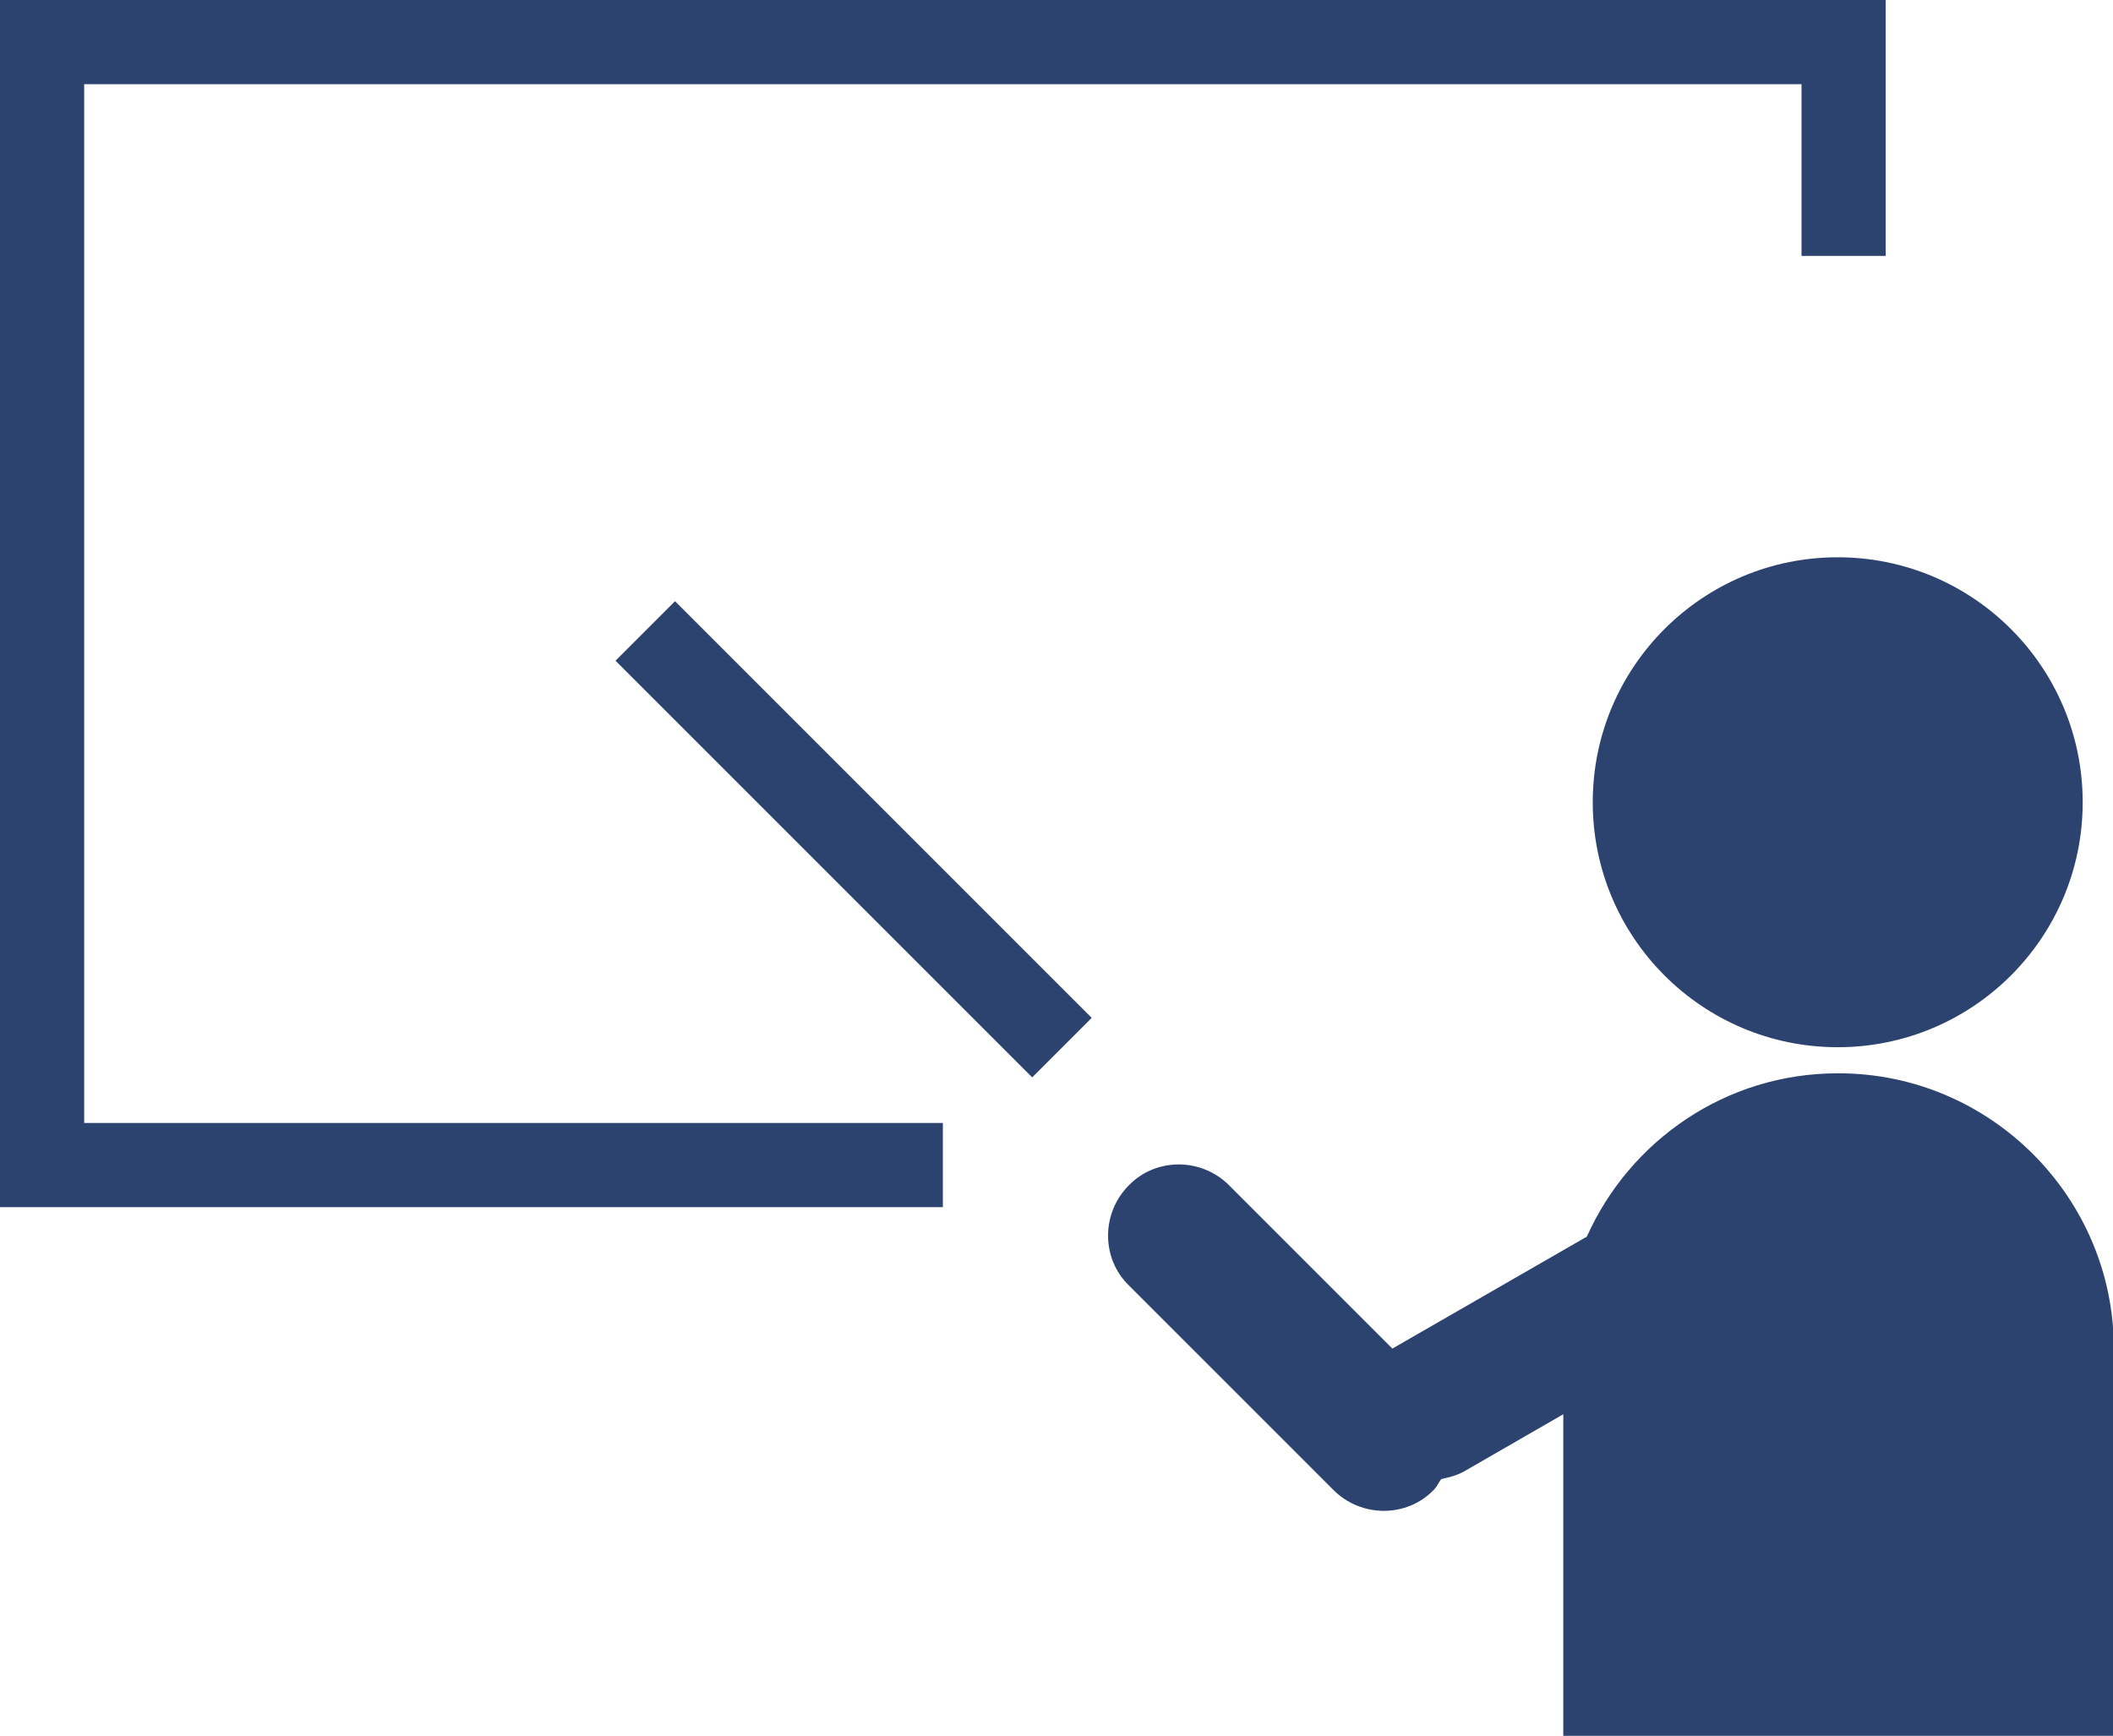
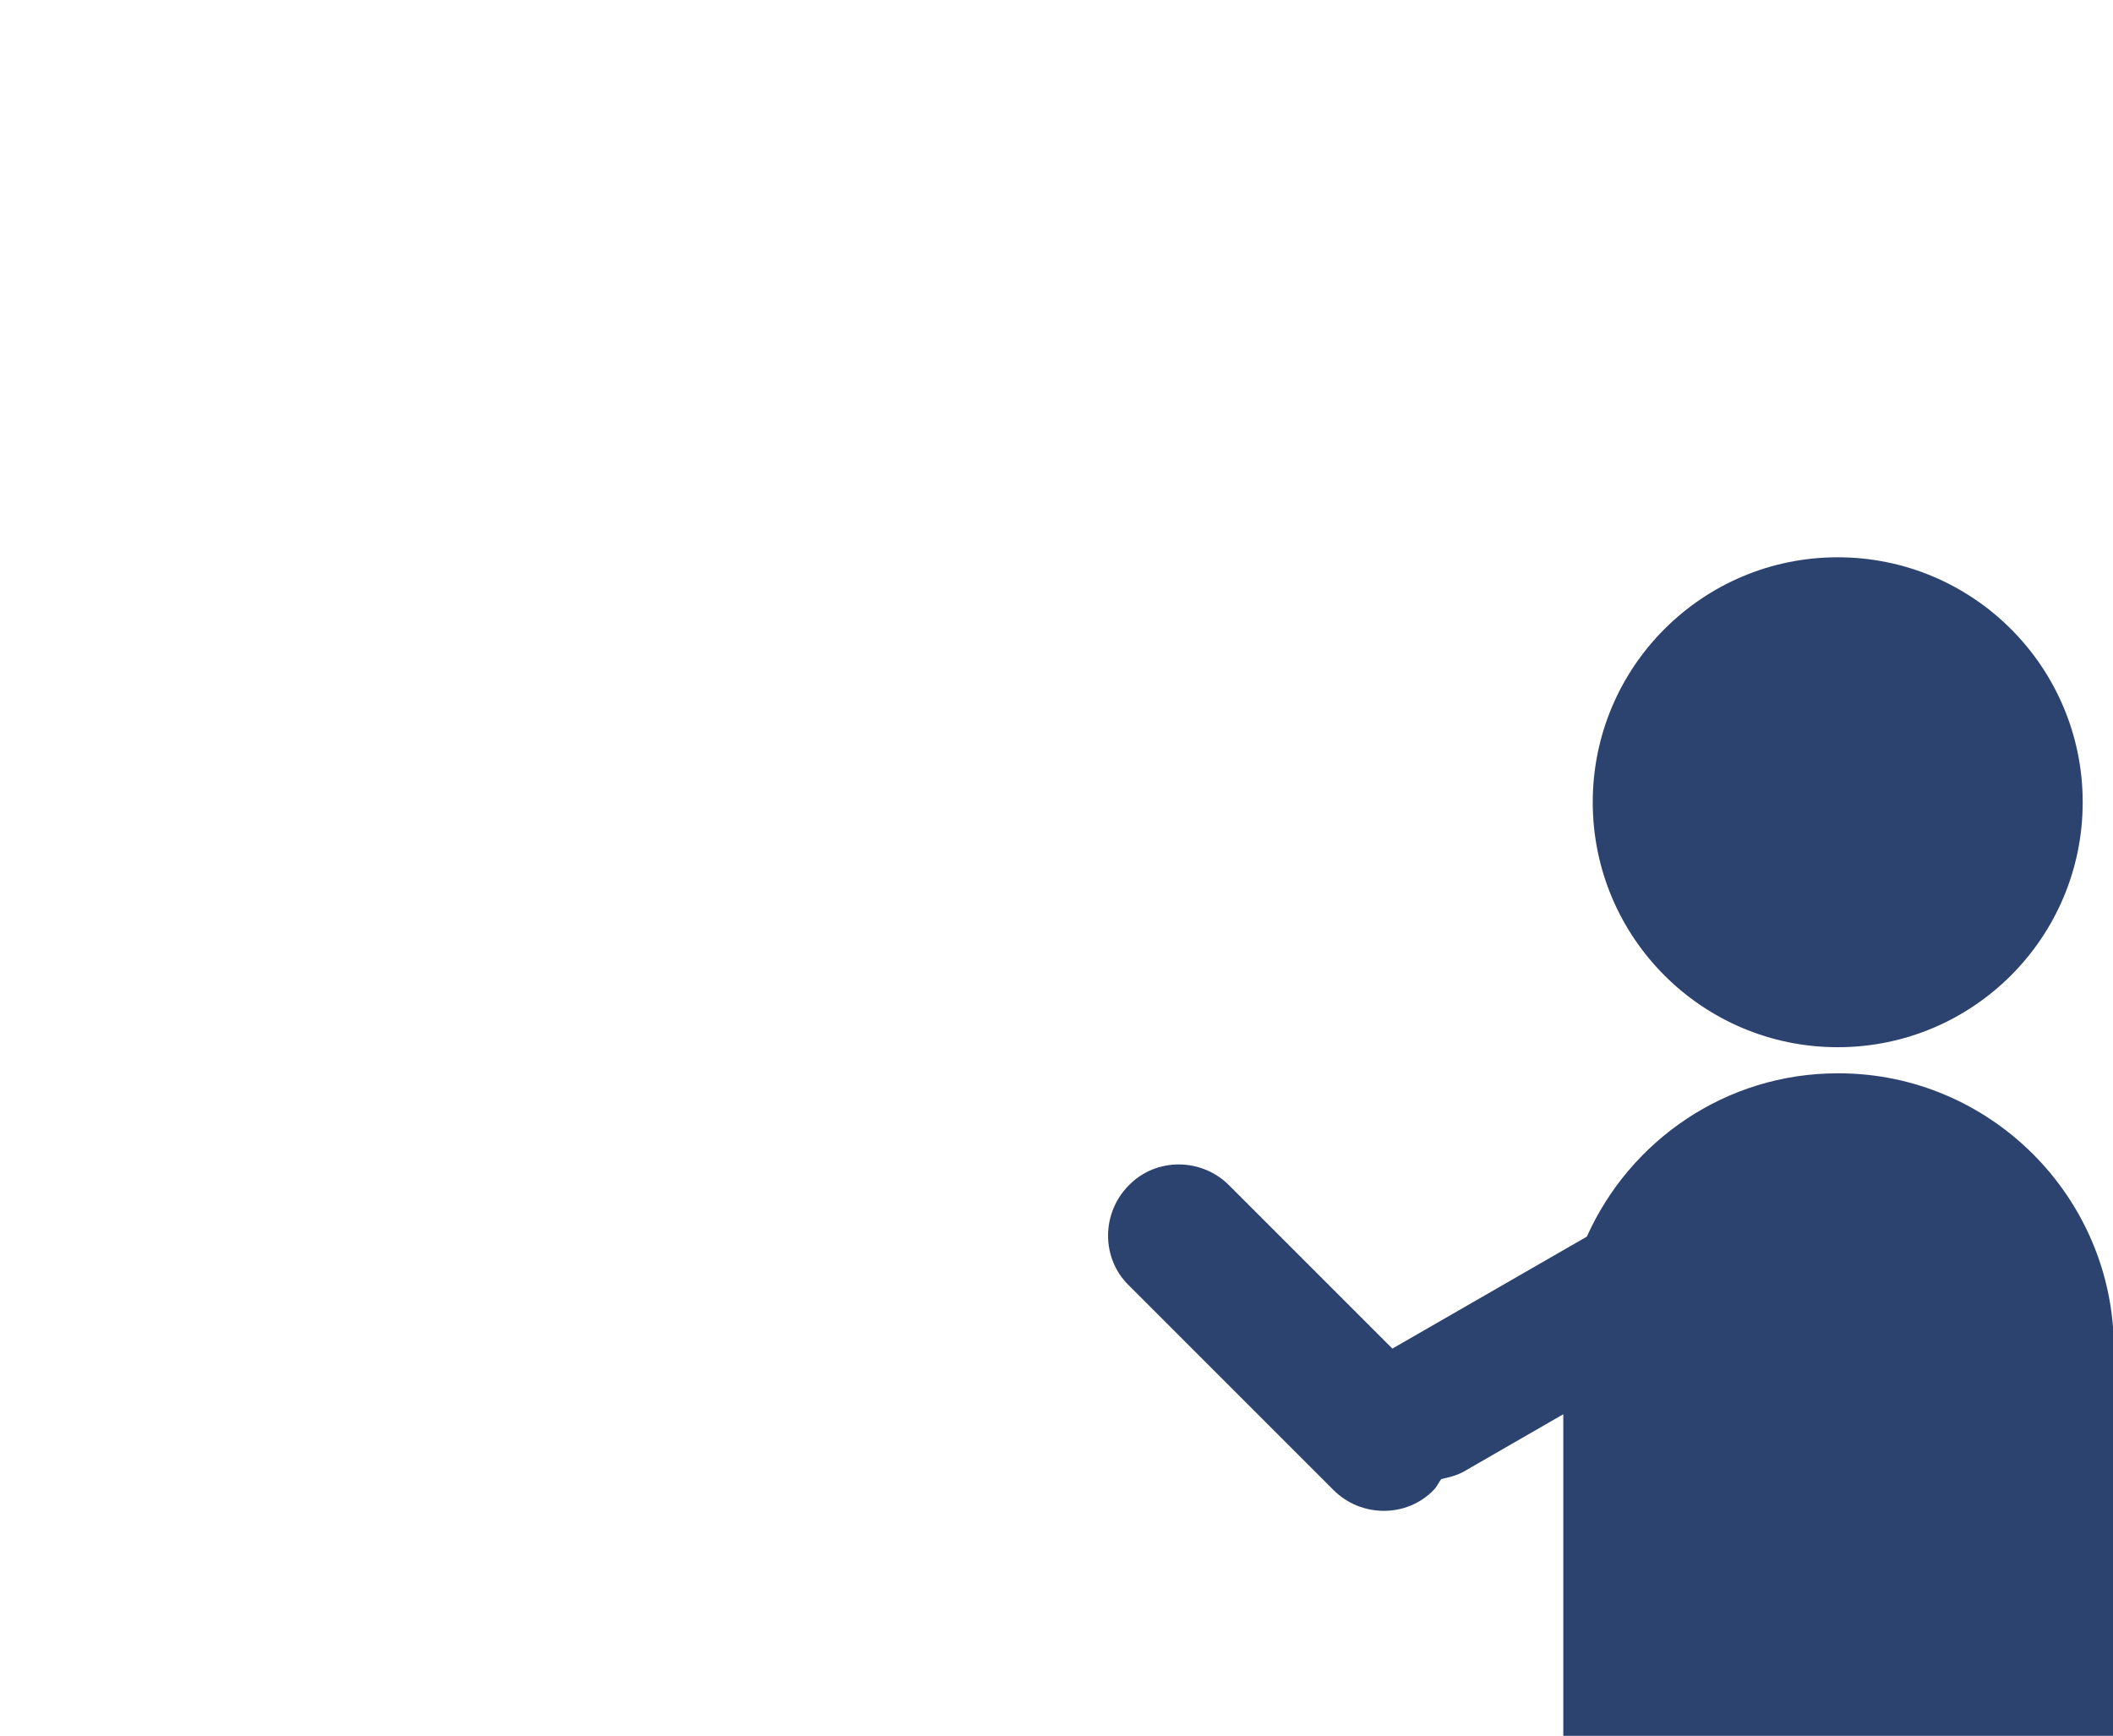
<svg xmlns="http://www.w3.org/2000/svg" id="_レイヤー_2" data-name="レイヤー 2" viewBox="0 0 25.1 20.62">
  <defs>
    <style>
      .cls-1 {
        fill: #2d436f;
        stroke-width: 0px;
      }
    </style>
  </defs>
  <g id="_レイヤー_2-2" data-name="レイヤー 2">
    <g>
-       <polygon class="cls-1" points="1 1 21.4 1 21.4 3.04 22.4 3.04 22.4 0 0 0 0 14.34 11.2 14.34 11.2 13.34 1 13.34 1 1" />
      <circle class="cls-1" cx="21.83" cy="9.53" r="2.91" />
      <path class="cls-1" d="m21.83,12.75c-1.33,0-2.47.8-2.98,1.94l-2.31,1.33s0,0,0,0l-1.94-1.94c-.33-.33-.87-.33-1.19,0h0c-.33.33-.33.87,0,1.19l2.43,2.43c.33.33.87.33,1.19,0,.04-.04.06-.09.09-.13.09-.02.18-.04.27-.09l1.18-.68v3.82h6.54v-4.6c0-1.8-1.47-3.27-3.27-3.27Z" />
-       <rect class="cls-1" x="9.64" y="6.47" width="1" height="7" transform="translate(-4.08 10.09) rotate(-45)" />
    </g>
  </g>
</svg>